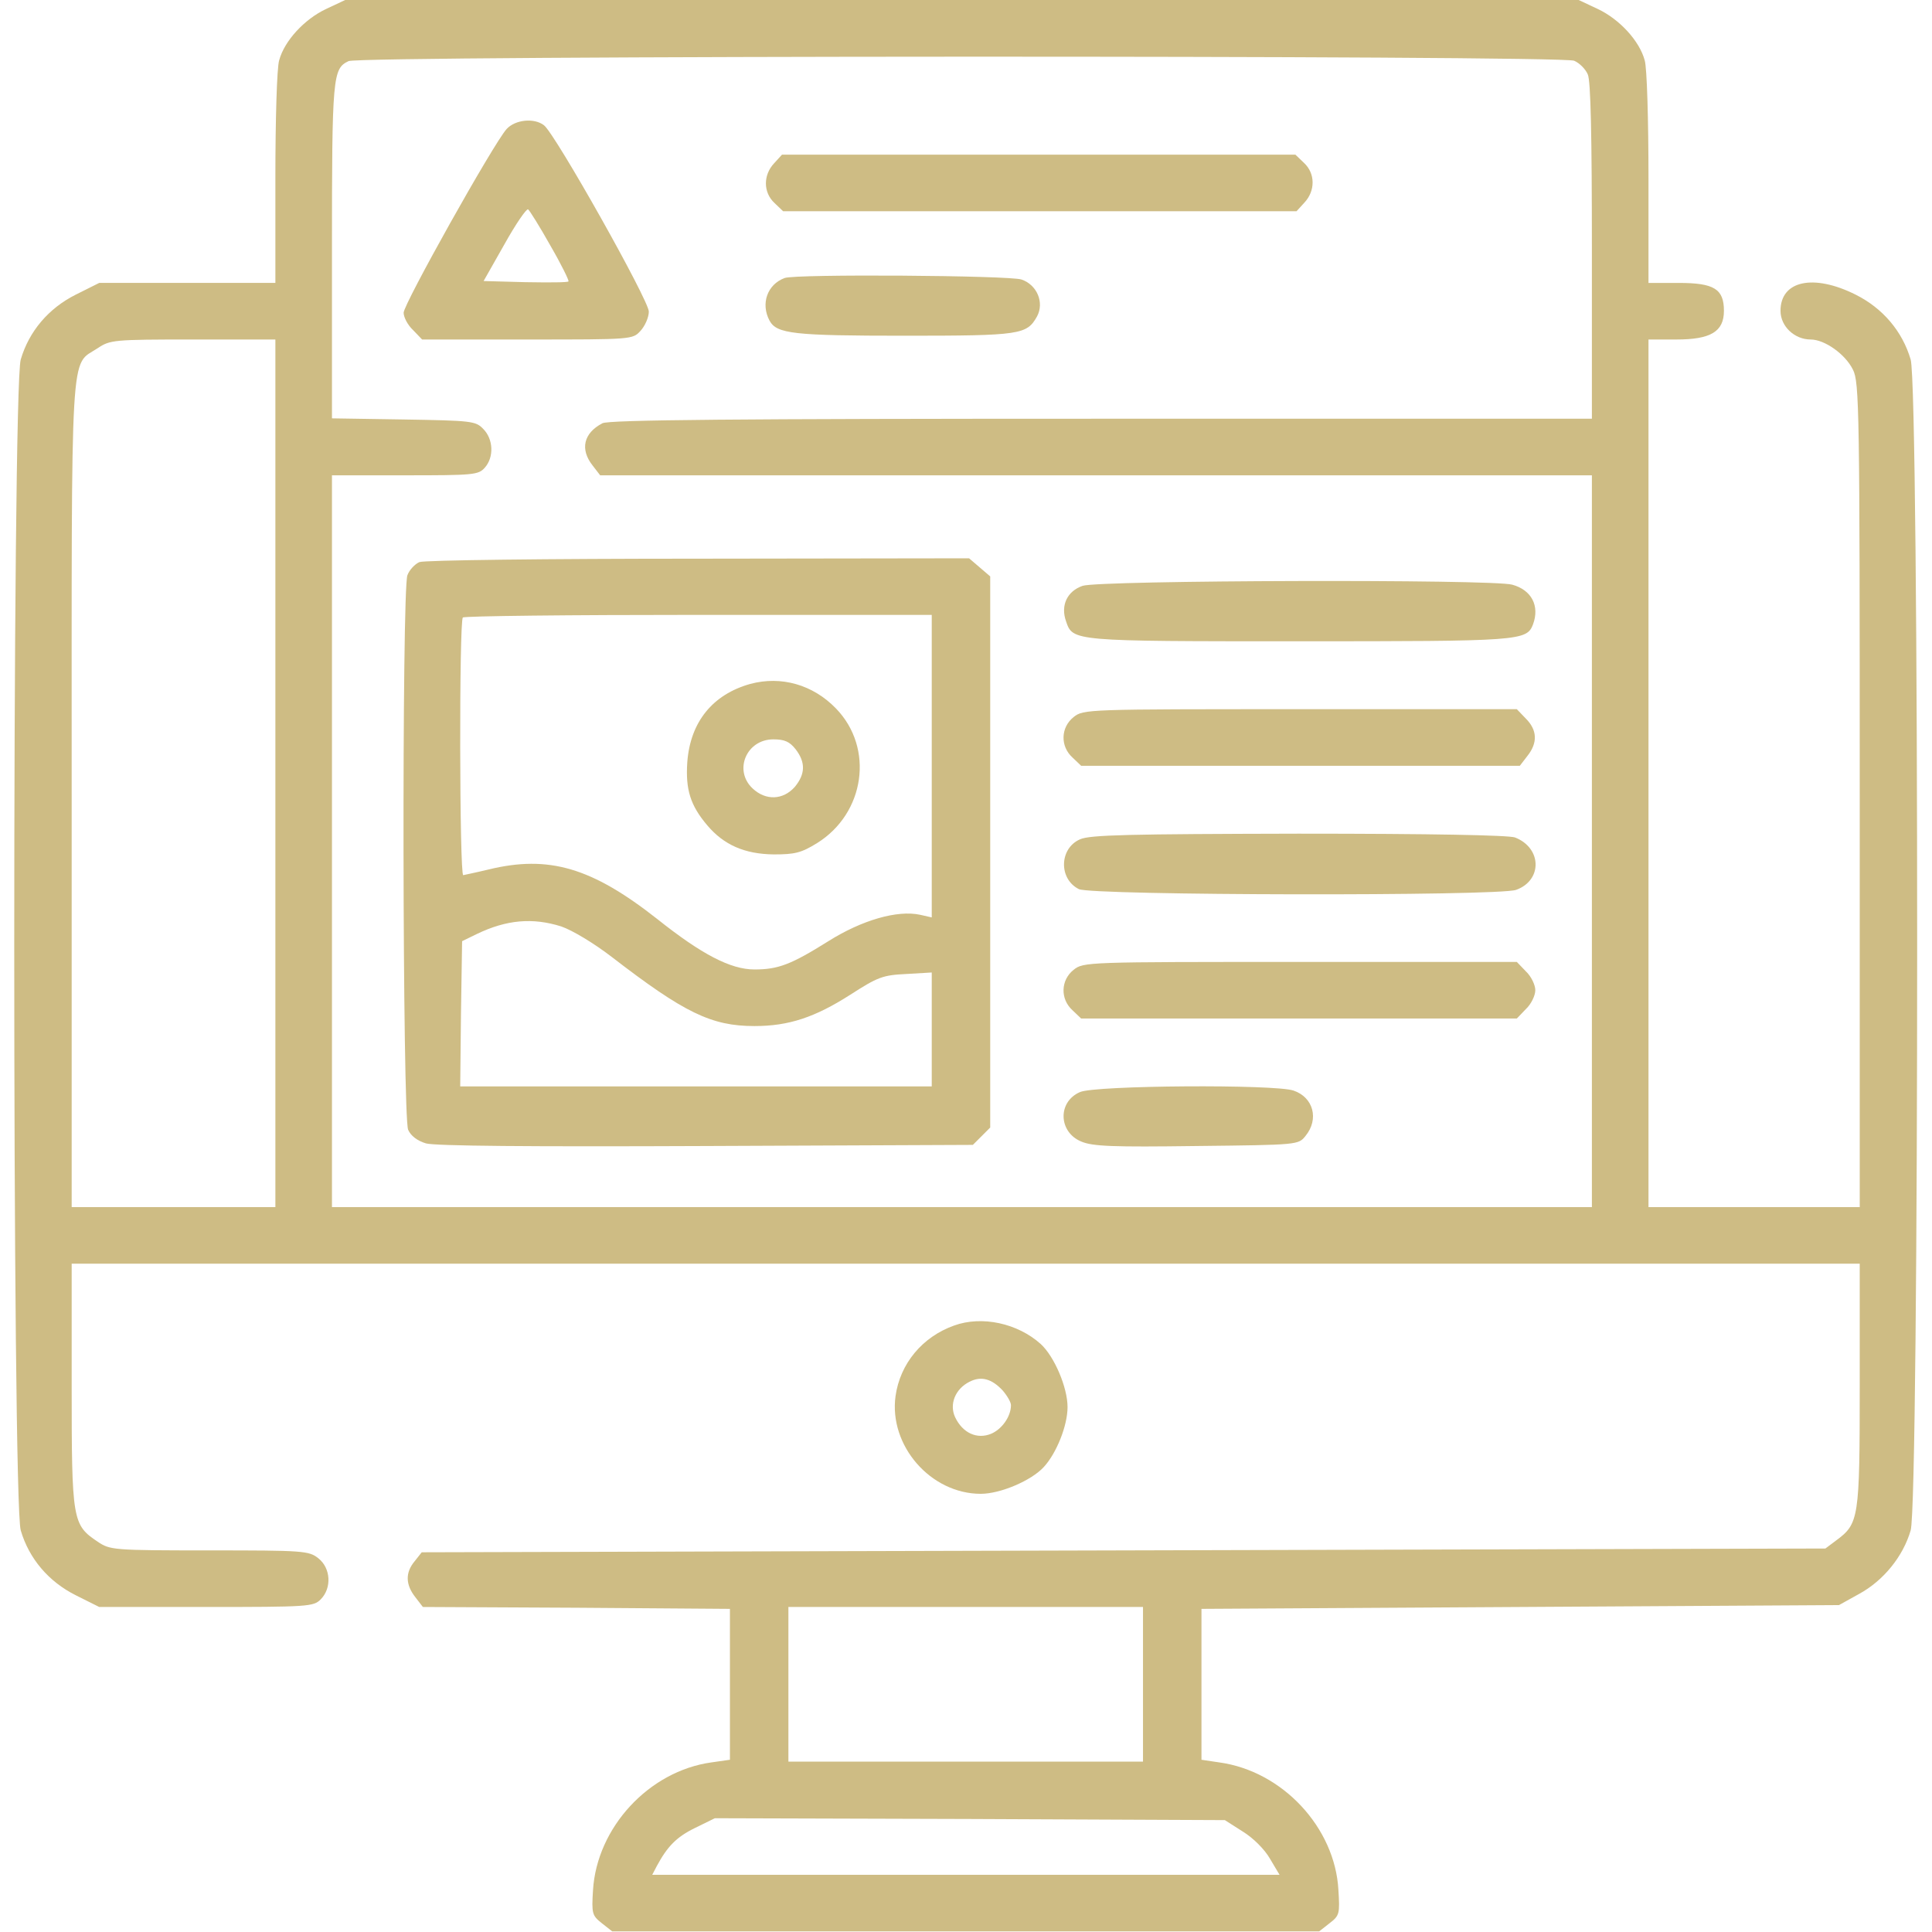
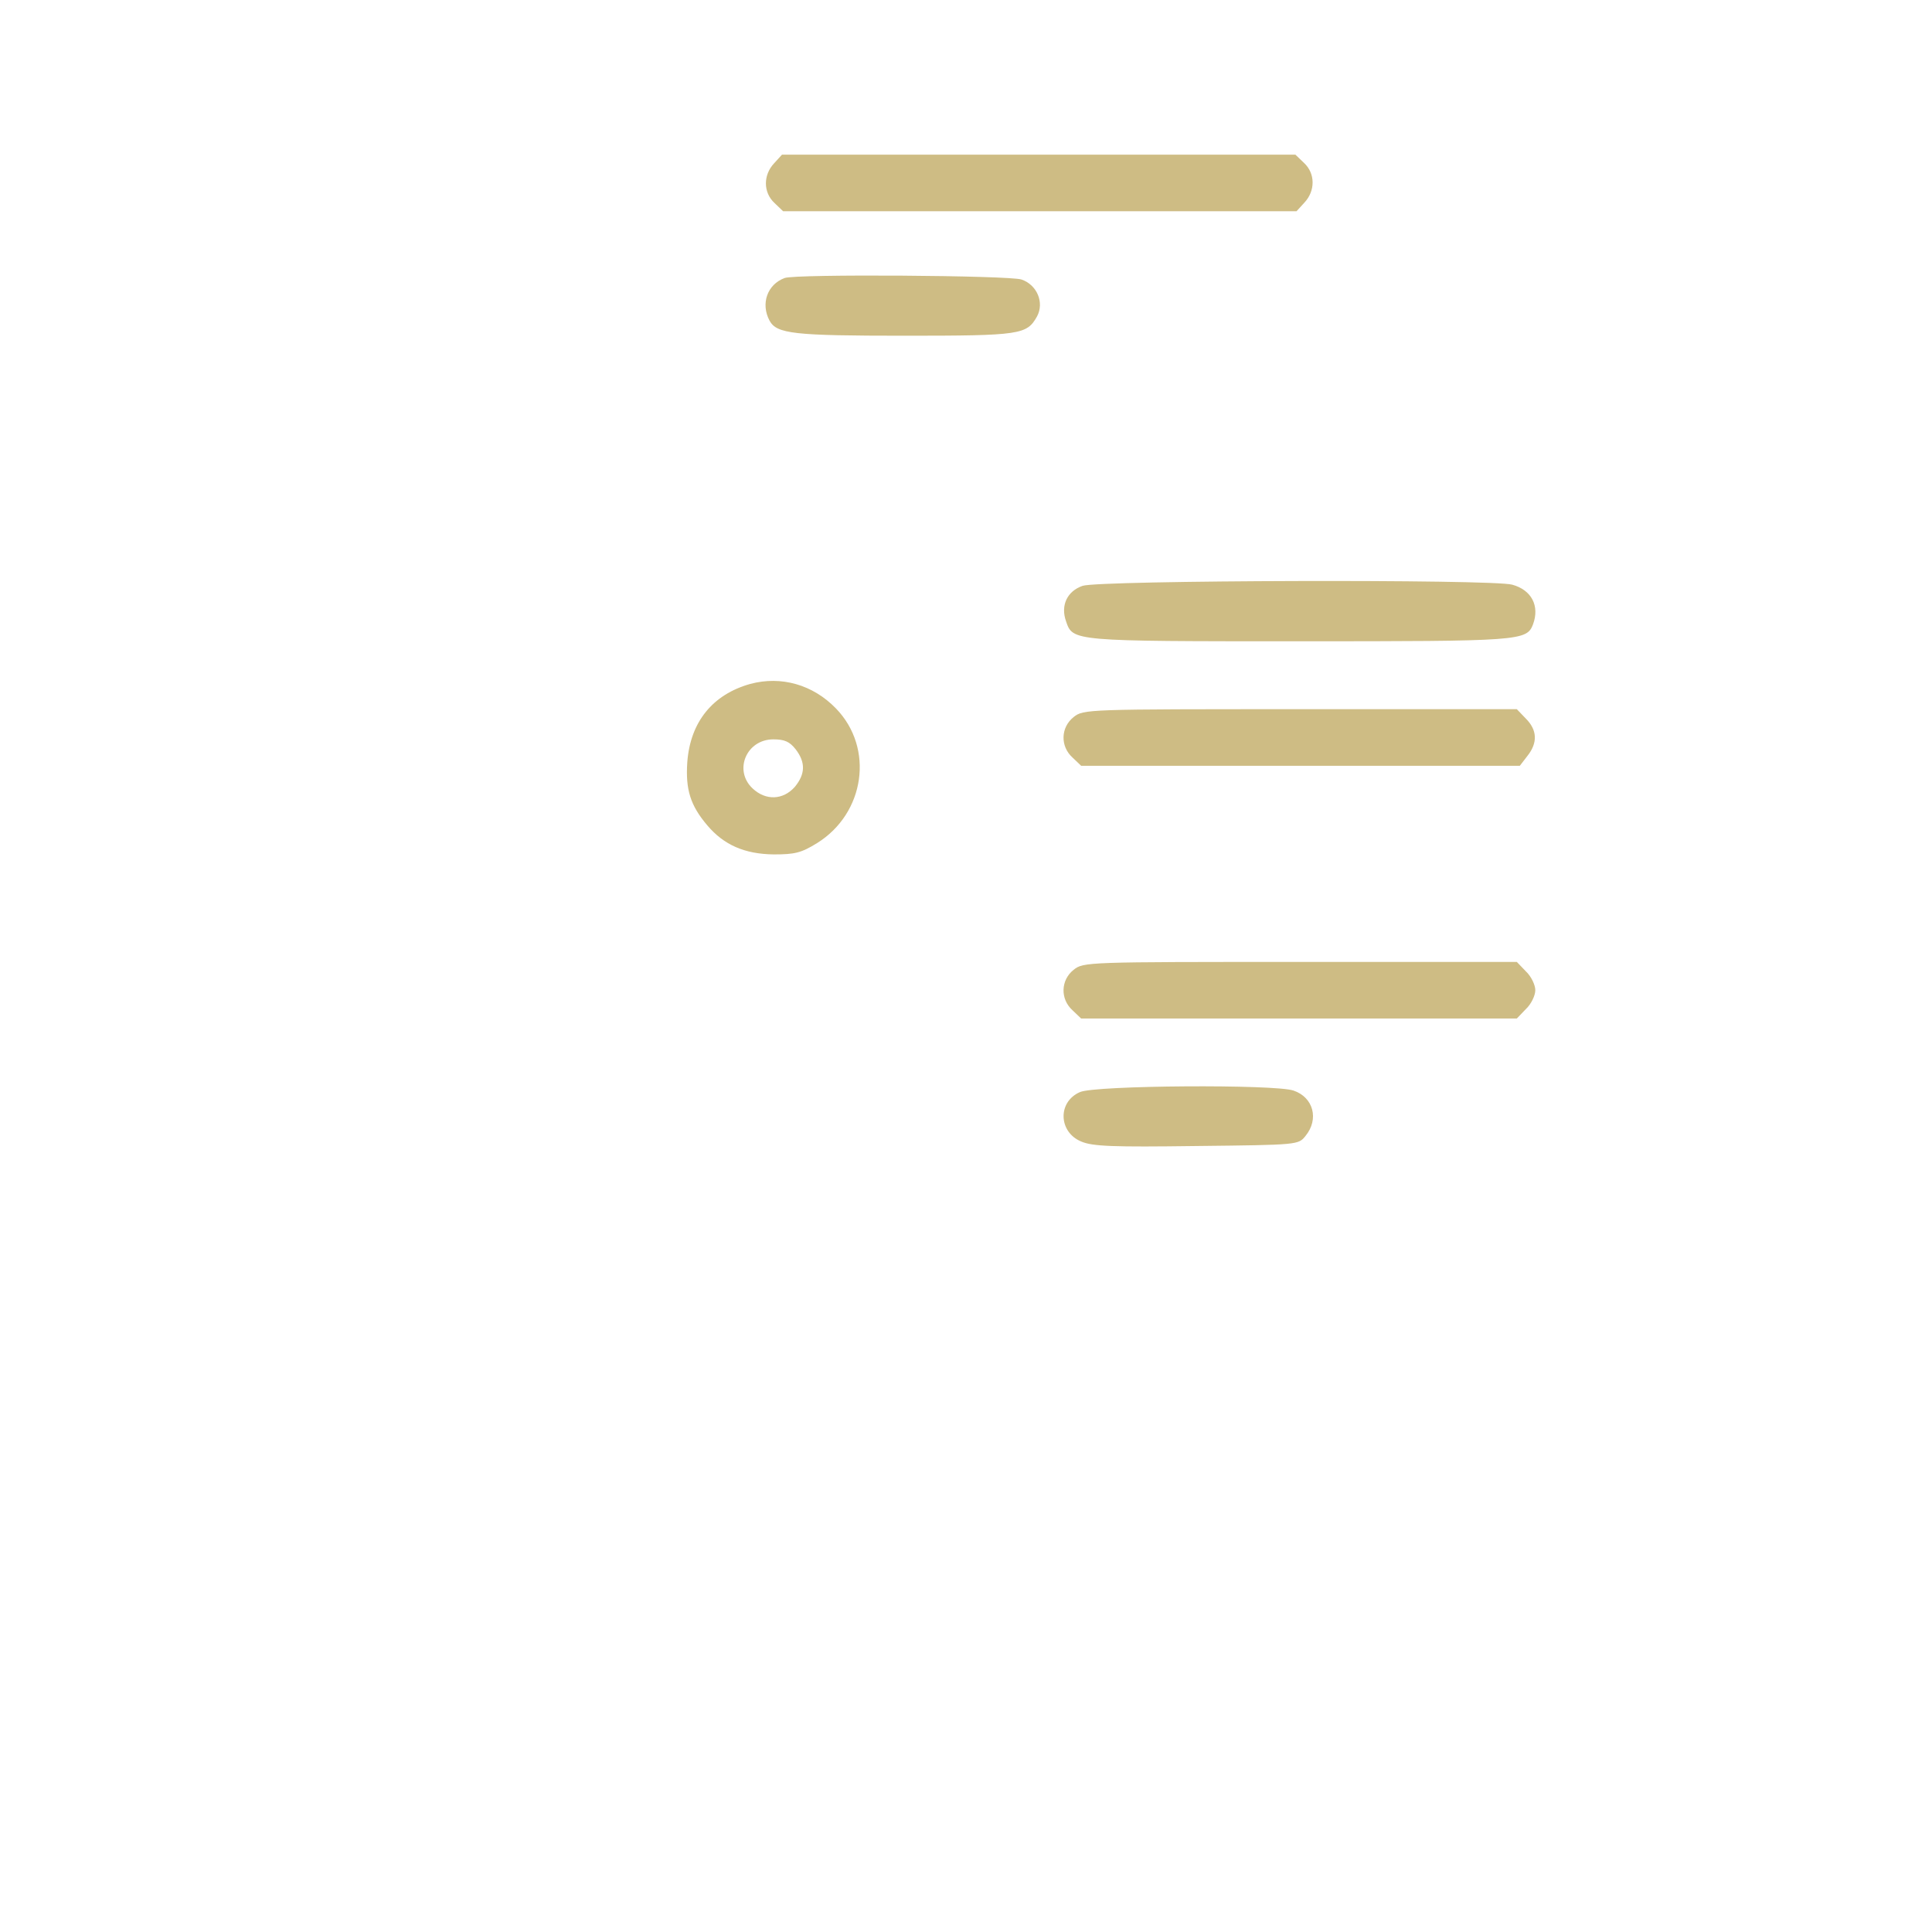
<svg xmlns="http://www.w3.org/2000/svg" height="100%" style="fill-rule:evenodd;clip-rule:evenodd;stroke-linejoin:round;stroke-miterlimit:2;" version="1.1" viewBox="0 0 2134 2134" width="100%">
  <g id="g34">
-     <path d="M360,10c-23.75,11.25 -45.833,35 -51.667,56.667c-2.5,7.916 -4.166,66.666 -4.166,130l-0,115.833l-194.584,-0l-25.833,12.917c-30,15 -51.667,40.416 -60.833,71.666c-9.584,31.667 -9.584,1261.67 -0,1293.33c9.166,31.25 30.833,56.666 60.833,71.666l25.833,12.917l118.334,0c112.5,0 118.333,-0.417 126.25,-8.333c12.5,-12.5 11.25,-34.584 -2.5,-45.417c-10.417,-8.333 -16.25,-8.75 -120.417,-8.75c-106.667,0 -109.583,-0.417 -123.333,-9.583c-27.917,-18.75 -28.75,-22.917 -28.75,-172.917l-0,-134.167l1975,0l-0,134.167c-0,147.917 -0.834,152.917 -26.25,171.667l-11.667,8.75l-775.417,2.083l-775,2.083l-7.916,10c-10.417,12.5 -10,25.834 0.833,39.584l8.333,10.833l169.584,0.833l169.583,1.25l0,166.667l-20.417,2.917c-69.166,9.583 -126.666,72.083 -130.833,141.25c-1.667,25.833 -0.833,27.916 9.583,36.25l11.667,9.166l780.833,0l11.667,-9.166c10.833,-8.334 11.25,-10.417 9.583,-36.667c-3.75,-68.75 -61.666,-131.25 -131.666,-140.833l-19.584,-2.917l0,-166.667l704.167,-4.166l22.5,-12.5c26.667,-14.584 48.333,-41.25 56.667,-70c9.583,-31.667 9.583,-1261.67 -0,-1293.33c-9.167,-31.25 -30.834,-56.666 -60.834,-71.666c-46.666,-23.334 -82.916,-15.417 -82.916,17.916c-0,17.084 15.416,31.667 33.333,31.667c15.417,-0 38.333,16.25 46.667,33.333c7.083,13.75 7.5,44.584 7.5,469.584l-0,455.416l-233.334,0l0,-958.333l30.834,-0c37.916,-0 52.5,-8.75 52.5,-31.667c-0,-24.166 -10.834,-30.833 -50,-30.833l-33.334,-0l0,-115.833c0,-63.334 -1.666,-122.084 -4.166,-130c-5.834,-21.667 -27.917,-45.417 -51.667,-56.667l-21.25,-10l-1362.5,-0l-21.25,10Zm1378.75,57.083c5.833,2.5 12.5,9.167 15,15c3.333,6.667 4.583,68.334 4.583,195l0,185.417l-542.083,-0c-403.75,-0 -544.167,1.25 -550.833,5c-20.834,10.833 -25,28.75 -10.834,46.667l8.334,10.833l1095.42,-0l0,808.333l-1391.67,0l-0,-808.333l80.416,-0c75.834,-0 81.25,-0.417 88.334,-8.333c10.416,-11.667 9.583,-31.667 -1.667,-42.917c-8.333,-8.75 -12.917,-9.167 -87.917,-10.417l-79.166,-1.25l-0,-185c-0,-193.333 0.833,-201.25 18.333,-209.583c12.917,-6.25 1340,-6.667 1353.75,-0.417Zm-1434.58,307.917l-0,958.333l-225,0l-0,-455.416c-0,-507.5 -2.084,-472.917 28.75,-493.334c13.75,-9.166 17.5,-9.583 105,-9.583l91.25,-0Zm958.333,1400l-0,170.833l-391.667,0l0,-170.833l391.667,0Zm110,247.917c11.667,7.083 24.583,20 30.417,30.416l10.416,17.5l-692.916,0l5,-9.583c11.666,-21.667 21.666,-32.083 42.083,-42.083l22.083,-10.834l281.667,0.834l281.667,1.25l19.583,12.5Z" id="path10" style="fill:#cebc84;fill-rule:nonzero;" />
-     <path d="M559.583,142.5c-14.583,16.25 -113.75,193.333 -113.75,202.917c0,5 4.584,13.75 10.417,19.166l10,10.417l116.25,-0c115.833,-0 116.25,-0 125,-9.583c5,-5.417 9.167,-15 9.167,-21.25c-0,-12.5 -103.334,-196.25 -115.834,-205.834c-10.833,-8.333 -31.666,-6.25 -41.25,4.167Zm48.334,128.75c12.083,20.833 20.833,38.75 20,39.583c-0.834,1.25 -22.5,1.25 -47.917,0.834l-45.833,-1.25l22.916,-40.417c12.5,-22.5 24.584,-40 26.25,-38.75c1.667,1.25 12.917,19.167 24.584,40Z" id="path12" style="fill:#cebc84;fill-rule:nonzero;" />
    <path d="M855,180.417c-12.083,12.916 -12.083,32.083 0.417,43.75l9.583,9.166l567.083,0l8.75,-9.583c12.084,-12.917 12.084,-32.083 -0.416,-43.75l-9.584,-9.167l-567.083,0l-8.75,9.584Z" id="path14" style="fill:#cebc84;fill-rule:nonzero;" />
    <path d="M866.667,307.083c-19.167,7.084 -26.667,28.334 -16.667,47.084c7.917,14.583 26.667,16.666 149.583,16.666c127.917,0 134.584,-1.25 145.834,-21.25c8.333,-15.416 -0,-35 -17.084,-40.833c-13.333,-4.583 -249.583,-6.25 -261.666,-1.667Z" id="path16" style="fill:#cebc84;fill-rule:nonzero;" />
-     <path d="M463.333,620.833c-5,2.084 -11.25,8.75 -13.333,14.584c-6.25,16.666 -5.417,598.75 0.833,612.5c2.917,6.666 10,12.083 19.584,15c10,2.916 114.166,3.75 309.583,2.916l294.583,-1.25l19.167,-19.166l0,-608.75l-23.333,-20l-298.75,0.416c-169.167,0 -302.917,1.667 -308.334,3.75Zm565.834,58.334l-0,334.166l-12.917,-2.916c-25,-5.417 -64.167,5.833 -101.25,29.166c-41.25,25.834 -55.417,31.25 -81.667,31.25c-26.25,0 -58.333,-16.666 -107.5,-55.833c-72.083,-56.667 -119.583,-70.833 -186.25,-54.583c-13.75,3.333 -26.25,5.833 -27.916,6.25c-4.167,-0 -4.584,-280.834 -0.417,-284.584c1.25,-1.666 118.75,-2.916 260.417,-2.916l257.5,-0Zm-409.167,344.166c12.083,4.167 35.833,18.334 55.833,33.75c80,61.667 110,76.25 157.5,76.25c37.917,0 66.667,-9.583 105.834,-34.583c30.416,-19.583 35.833,-21.667 61.666,-22.917l28.334,-1.666l-0,125.833l-520.834,0l0.834,-80.417l1.25,-80l16.25,-7.916c32.916,-15.834 61.666,-18.334 93.333,-8.334Z" id="path18" style="fill:#cebc84;fill-rule:nonzero;" />
    <path d="M828.75,755.417c-41.667,11.666 -66.25,42.083 -69.583,86.25c-2.084,30.416 3.333,47.916 22.083,70c18.333,21.666 41.25,31.666 73.333,32.083c23.334,0 30.417,-1.667 47.917,-12.5c52.917,-32.917 63.333,-105 20.833,-148.75c-25.416,-26.25 -60.416,-36.25 -94.583,-27.083Zm50,72.083c11.25,14.583 10.833,27.5 -0.833,41.667c-12.917,14.583 -32.084,15.416 -46.667,1.666c-21.25,-20 -6.667,-54.166 22.917,-54.166c12.5,-0 17.916,2.5 24.583,10.833Z" id="path20" style="fill:#cebc84;fill-rule:nonzero;" />
    <path d="M1195.83,647.083c-17.083,5.834 -24.583,21.667 -18.333,39.167c7.5,22.083 6.667,22.083 257.083,22.083c245.417,0 251.667,-0.416 258.75,-18.75c7.5,-20.416 -1.666,-37.916 -22.916,-43.75c-21.667,-6.25 -456.25,-5 -474.584,1.25Z" id="path22" style="fill:#cebc84;fill-rule:nonzero;" />
    <path d="M1185.83,792.083c-14.166,11.25 -15,32.084 -1.25,44.584l9.584,9.166l484.583,0l8.333,-10.833c11.667,-14.583 10.834,-28.75 -1.666,-41.25l-10,-10.417l-239.167,0c-235.833,0 -239.583,0 -250.417,8.75Z" id="path24" style="fill:#cebc84;fill-rule:nonzero;" />
-     <path d="M1192.92,927.083c-22.917,10 -23.75,43.75 -1.25,55c14.166,7.084 462.916,7.917 482.916,0.834c29.167,-10.417 28.75,-46.25 -1.25,-57.917c-7.5,-2.5 -91.25,-4.167 -239.166,-4.167c-185.834,0.417 -230.417,1.25 -241.25,6.25Z" id="path26" style="fill:#cebc84;fill-rule:nonzero;" />
    <path d="M1185.83,1071.25c-14.166,11.25 -15,32.083 -1.25,44.583l9.584,9.167l481.25,0l10,-10.417c5.833,-5.416 10.416,-15 10.416,-20.833c0,-5.833 -4.583,-15.417 -10.416,-20.833l-10,-10.417l-239.167,0c-235.833,0 -239.583,0 -250.417,8.75Z" id="path28" style="fill:#cebc84;fill-rule:nonzero;" />
    <path d="M1192.92,1206.25c-25,10.833 -23.75,44.167 1.25,54.583c12.5,5.417 35,6.25 127.5,5c112.5,-1.25 112.5,-1.25 120.416,-11.25c15,-18.333 8.75,-42.5 -13.333,-50c-20.833,-7.083 -218.75,-5.833 -235.833,1.667Z" id="path30" style="fill:#cebc84;fill-rule:nonzero;" />
-     <path d="M1053.75,1464.17c-35,12.5 -59.583,42.083 -64.583,77.916c-7.5,54.584 38.75,107.917 94.166,107.917c21.667,0 55.834,-14.583 69.584,-29.583c14.166,-15.417 26.25,-45.834 26.25,-66.25c-0,-21.667 -14.584,-55.834 -29.584,-69.584c-25.416,-22.916 -65,-31.666 -95.833,-20.416Zm53.75,71.666c5,5.834 9.167,12.917 9.167,16.25c-0,12.5 -10,26.667 -22.084,31.667c-15.416,6.25 -31.25,-0.833 -39.583,-18.333c-6.667,-14.167 0,-31.25 15.833,-39.167c12.917,-6.667 24.584,-3.333 36.667,9.583Z" id="path32" style="fill:#cebc84;fill-rule:nonzero;" />
  </g>
</svg>